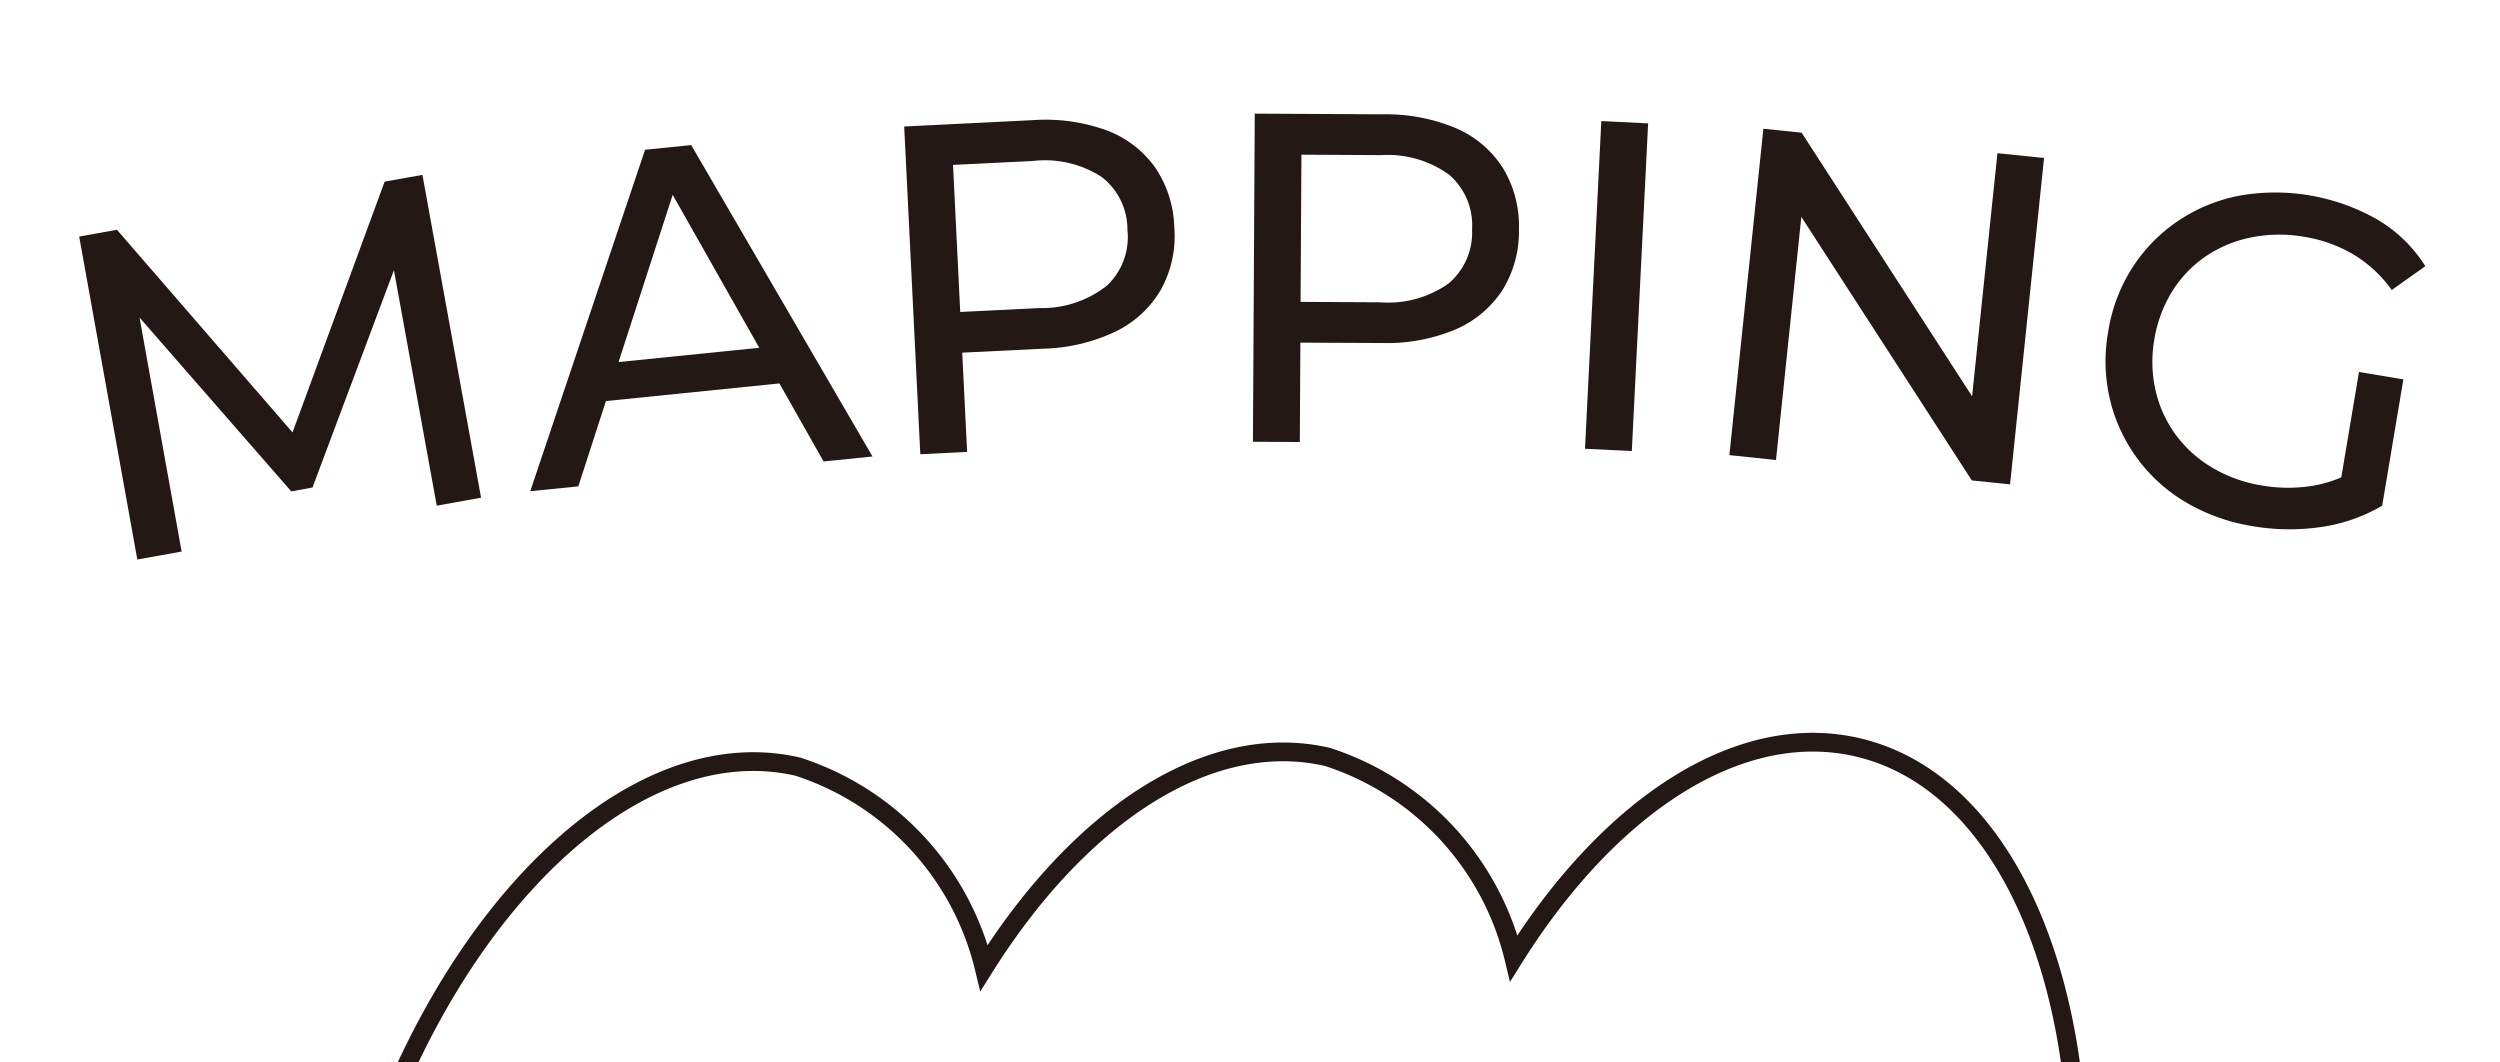
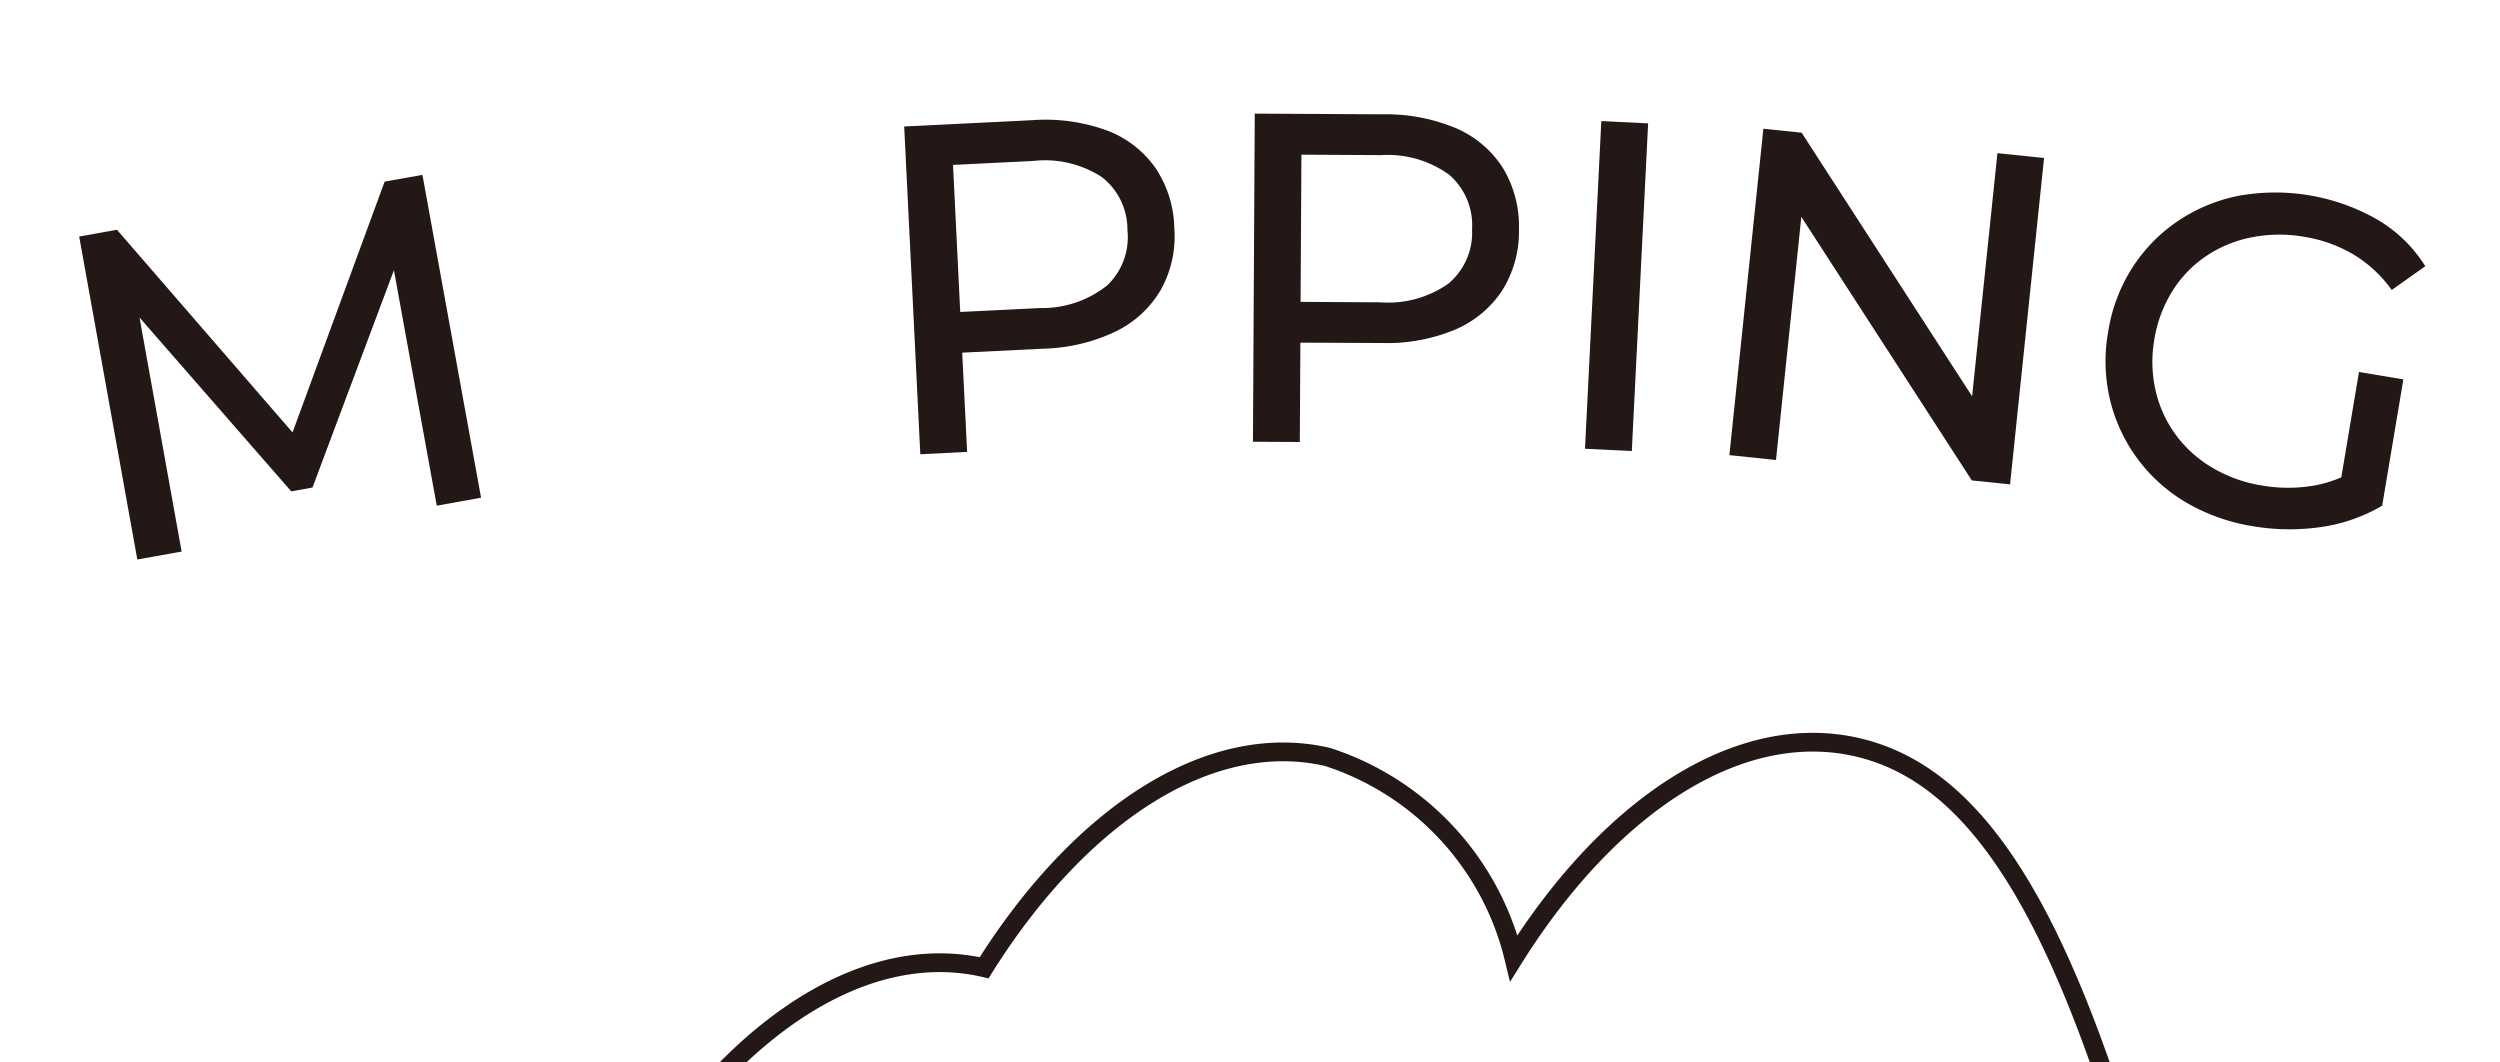
<svg xmlns="http://www.w3.org/2000/svg" viewBox="0 0 40 17">
  <defs>
    <style>
      .cls-1, .cls-4 {
        fill: none;
      }

      .cls-2 {
        fill: #231815;
      }

      .cls-3 {
        clip-path: url(#clip-path);
      }

      .cls-4 {
        stroke: #231815;
        stroke-width: 0.3px;
      }
    </style>
    <clipPath id="clip-path">
      <rect class="cls-1" x="-2.65" y="-2.019" width="45.299" height="19.019" />
    </clipPath>
  </defs>
  <g id="MAPPING">
    <g>
      <path class="cls-2" d="M2.197,8.952l-.93-5.167.604-.109L4.893,7.164l-.324.058,1.585-4.316.605-.108.938,5.165-.709.128L6.251,4.038l.17-.03L5,7.8l-.34.062-2.668-3.057.185-.033.729,4.053Z" />
-       <path class="cls-2" d="M8.484,7.859l1.837-5.463.738-.075,2.901,4.983-.783.079L10.579,2.792l.299-.03-1.625,5.02Zm.875-1.408L9.501,5.833l2.939-.298.276.575Z" />
      <path class="cls-2" d="M27.67,7.282l.544-5.222.612.063L31.833,6.773l-.321-.033L31.959,2.451l.746.077L32.161,7.75l-.612-.063L28.542,3.038l.321.033L28.416,7.36Z" />
      <path class="cls-2" d="M14.725,7.268l-.258-5.244,2.045-.101a2.878,2.878,0,0,1,1.187.16,1.67,1.67,0,0,1,.78.592,1.79,1.79,0,0,1,.31.969,1.764,1.764,0,0,1-.214.99,1.694,1.694,0,0,1-.718.667,2.846,2.846,0,0,1-1.165.278l-1.633.08.319-.369.096,1.94Zm.657-1.902-.355-.358,1.61-.079a1.673,1.673,0,0,0,1.075-.36,1.065,1.065,0,0,0,.327-.887,1.062,1.062,0,0,0-.413-.851A1.672,1.672,0,0,0,16.522,2.576l-1.61.079.318-.392Z" />
      <path class="cls-2" d="M20.047,7.068l.029-5.25,2.047.011a2.895,2.895,0,0,1,1.177.224,1.673,1.673,0,0,1,.746.634,1.794,1.794,0,0,1,.257.984,1.772,1.772,0,0,1-.268.977,1.701,1.701,0,0,1-.753.626,2.837,2.837,0,0,1-1.179.214L20.469,5.481l.339-.351-.011,1.942Zm.76-1.863-.335-.377,1.612.009a1.673,1.673,0,0,0,1.093-.301,1.066,1.066,0,0,0,.376-.868,1.066,1.066,0,0,0-.366-.872,1.676,1.676,0,0,0-1.089-.314l-1.612-.009.339-.373Z" />
      <path class="cls-2" d="M25.36,7.18l.261-5.243.749.037L26.109,7.217Z" />
      <path class="cls-2" d="M36.044,8.419a3.067,3.067,0,0,1-1.068-.381,2.609,2.609,0,0,1-1.215-1.639A2.661,2.661,0,0,1,33.731,5.308a2.663,2.663,0,0,1,.385-1.023A2.584,2.584,0,0,1,34.837,3.543a2.656,2.656,0,0,1,.97-.408,3.292,3.292,0,0,1,2.232.379,2.255,2.255,0,0,1,.766.745l-.537.381a2.062,2.062,0,0,0-.615-.57,2.245,2.245,0,0,0-.786-.281,2.289,2.289,0,0,0-.849.01,1.977,1.977,0,0,0-.728.304,1.867,1.867,0,0,0-.536.561,2.087,2.087,0,0,0-.285.77,2.061,2.061,0,0,0,.02.812,1.912,1.912,0,0,0,.322.709,1.963,1.963,0,0,0,.584.527,2.246,2.246,0,0,0,.796.286,2.461,2.461,0,0,0,.816.004,1.979,1.979,0,0,0,.78-.314l.326.634a2.669,2.669,0,0,1-.981.341A3.485,3.485,0,0,1,36.044,8.419Zm1.377-.545.323-1.923.71.119-.339,2.02Z" />
    </g>
    <g class="cls-3">
-       <path class="cls-4" d="M29.716,11.956c-1.901-.439-3.971.944-5.494,3.373a4.49,4.49,0,0,0-2.982-3.218c-1.9-.439-3.971.944-5.494,3.373a4.49,4.49,0,0,0-2.982-3.218c-2.883-.665-6.158,2.859-7.315,7.872-1.158,5.013.241,9.617,3.124,10.283,1.901.438,3.971-.944,5.494-3.373a4.488,4.488,0,0,0,2.982,3.217c1.9.439,3.971-.943,5.494-3.373a4.488,4.488,0,0,0,2.982,3.218c2.883.666,6.158-2.859,7.315-7.872C33.998,17.225,32.599,12.622,29.716,11.956Z" />
+       <path class="cls-4" d="M29.716,11.956c-1.901-.439-3.971.944-5.494,3.373a4.49,4.49,0,0,0-2.982-3.218c-1.9-.439-3.971.944-5.494,3.373c-2.883-.665-6.158,2.859-7.315,7.872-1.158,5.013.241,9.617,3.124,10.283,1.901.438,3.971-.944,5.494-3.373a4.488,4.488,0,0,0,2.982,3.217c1.9.439,3.971-.943,5.494-3.373a4.488,4.488,0,0,0,2.982,3.218c2.883.666,6.158-2.859,7.315-7.872C33.998,17.225,32.599,12.622,29.716,11.956Z" />
    </g>
  </g>
</svg>